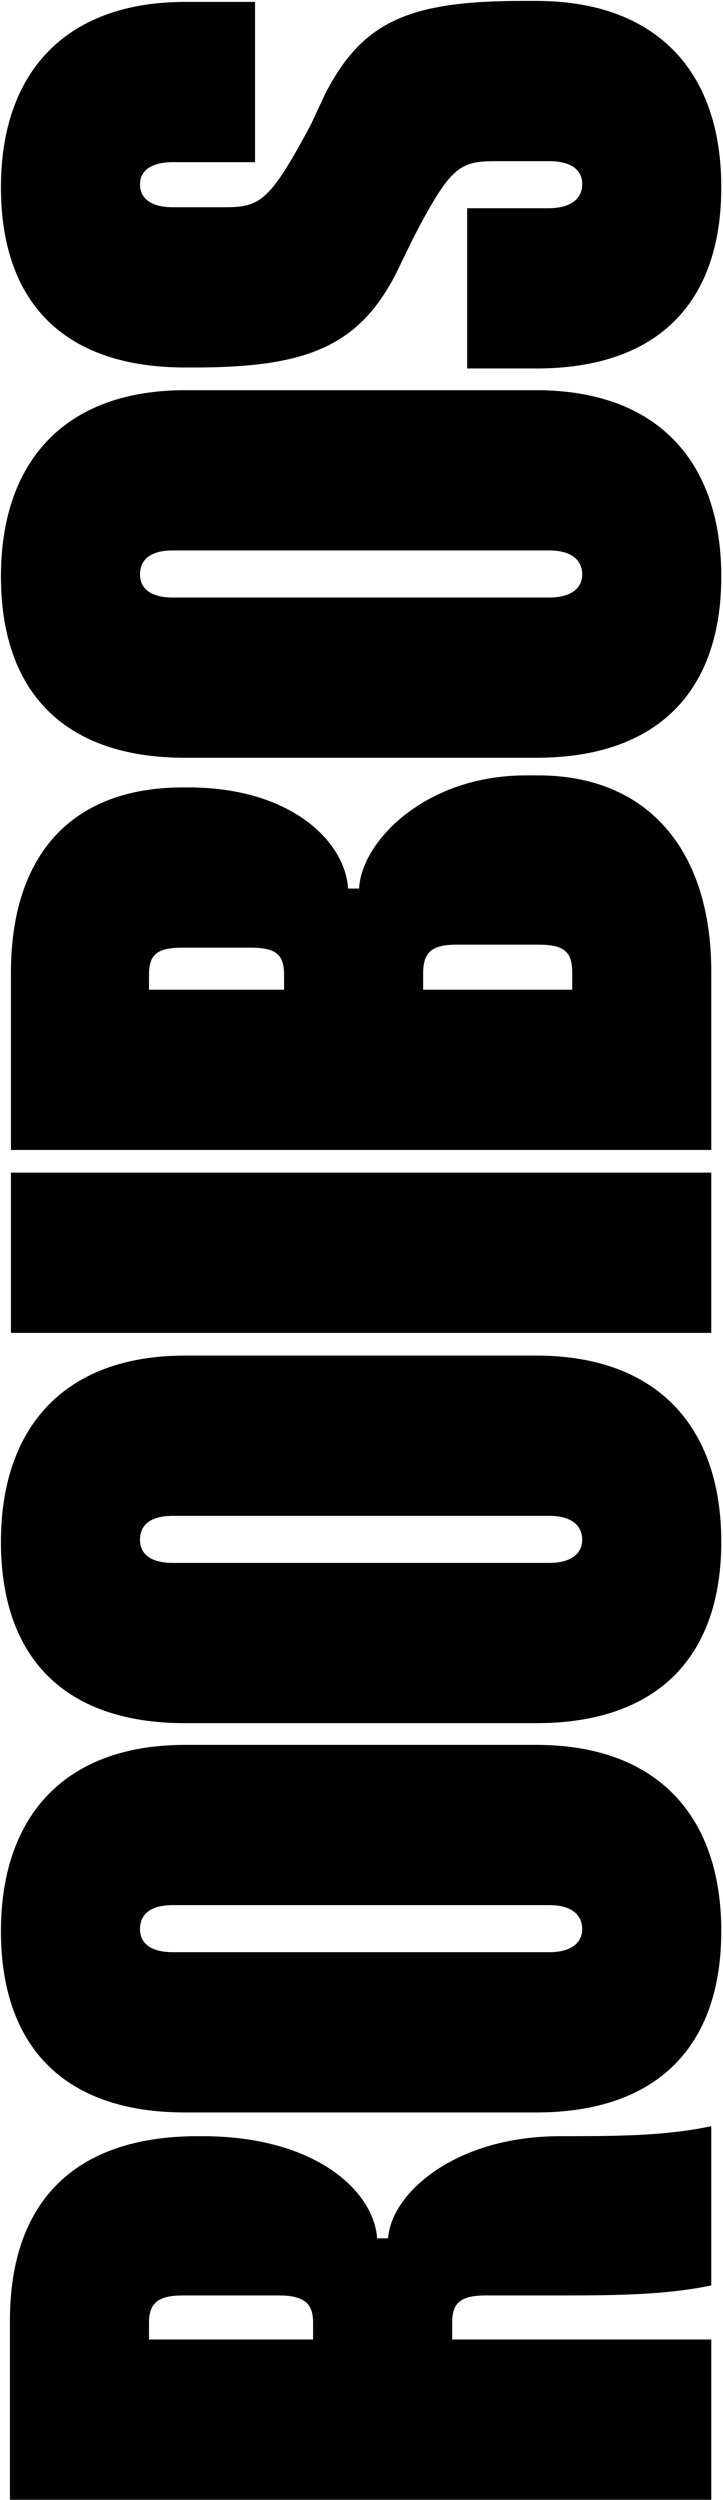
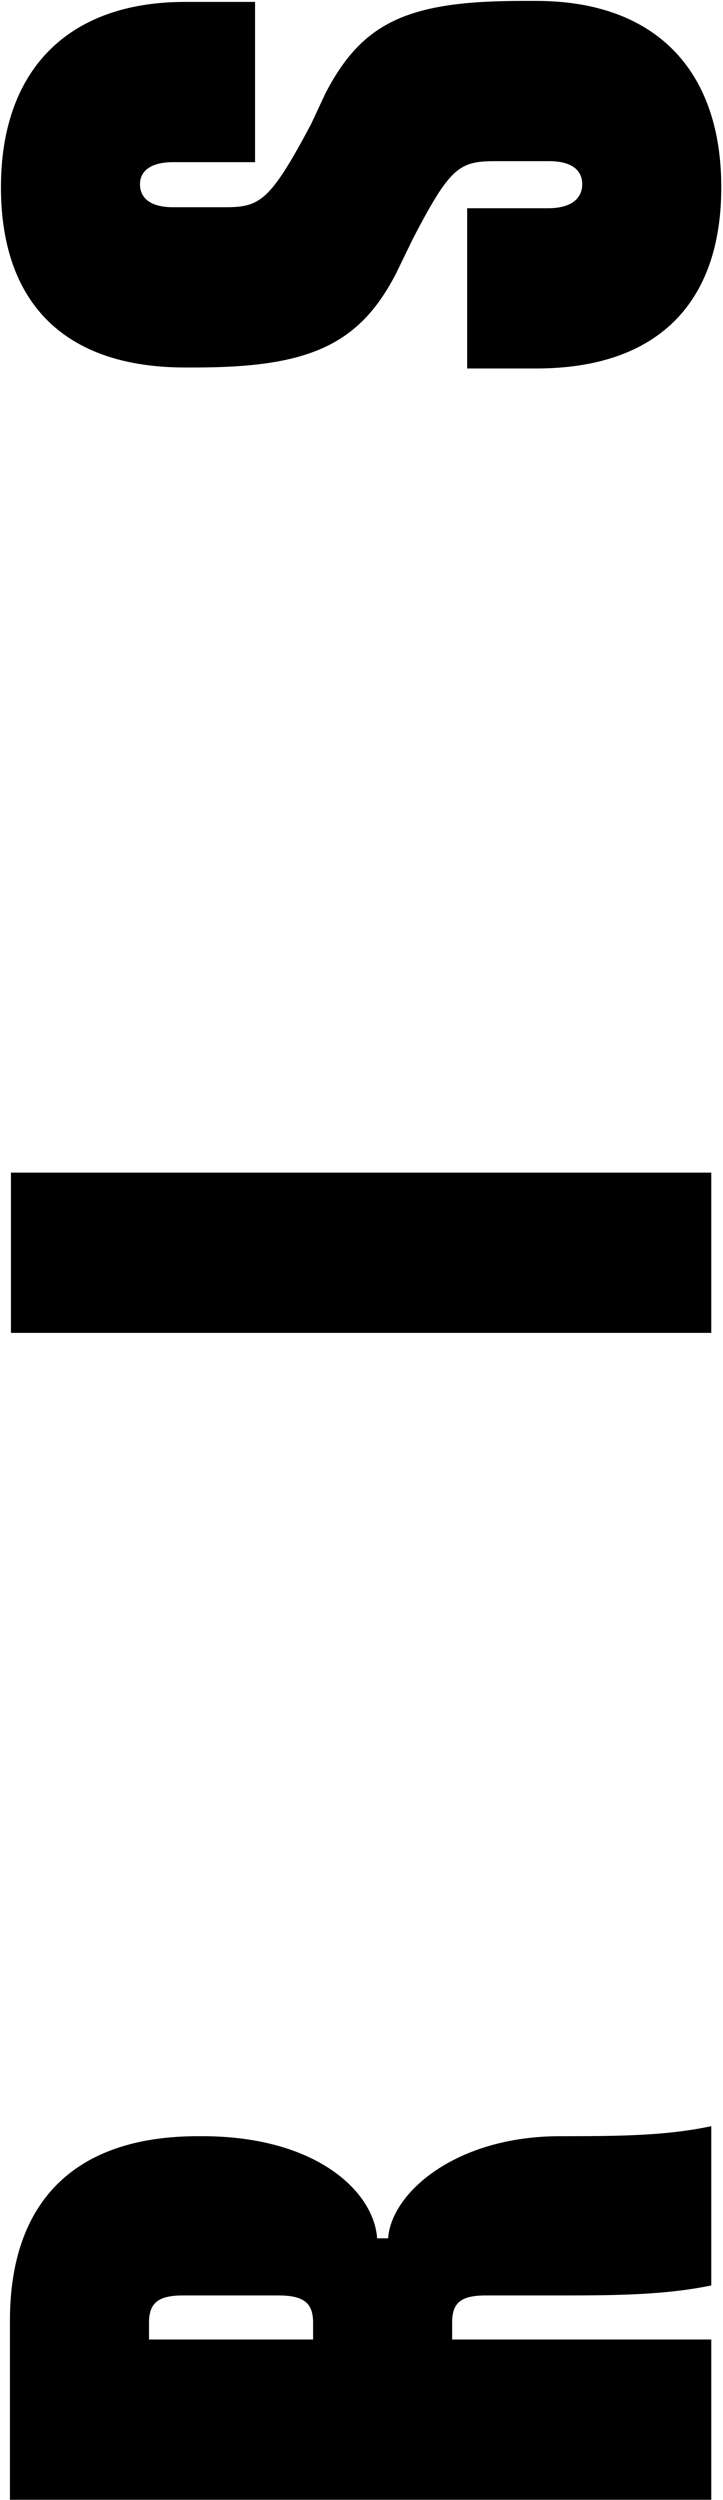
<svg xmlns="http://www.w3.org/2000/svg" width="370" height="1278" viewBox="0 0 370 1278" fill="none">
  <path d="M5.088 1277.86V1186.21C5.088 1126.82 36.832 1092 101.344 1092H103.392C162.272 1092 191.456 1120.67 192.992 1144.22H198.624C200.16 1121.18 232.928 1092 286.688 1092H290.784C319.968 1092 342.496 1091.49 364 1086.88V1168.29C341.984 1172.9 317.92 1173.41 290.272 1173.41H248.8C236 1173.41 231.392 1176.99 231.392 1187.23V1195.94H364V1277.86H5.088ZM76.256 1195.94H160.224V1187.23C160.224 1176.99 155.104 1173.41 142.304 1173.41H93.664C81.376 1173.41 76.256 1176.99 76.256 1187.23V1195.94Z" fill="black" />
-   <path d="M94.688 1079.87C32.224 1079.87 0.48 1045.56 0.48 987.197C0.48 928.317 33.248 891.965 94.688 891.965H274.4C336.352 891.965 369.12 928.317 369.12 987.197C369.12 1045.56 336.864 1079.87 274.4 1079.87H94.688ZM88.544 997.949H281.056C293.344 997.949 297.952 992.317 297.952 986.173C297.952 979.517 293.344 973.885 281.056 973.885H88.544C75.744 973.885 71.648 979.517 71.648 986.173C71.648 992.317 75.744 997.949 88.544 997.949Z" fill="black" />
-   <path d="M94.688 880.869C32.224 880.869 0.48 846.565 0.48 788.197C0.48 729.317 33.248 692.965 94.688 692.965H274.4C336.352 692.965 369.12 729.317 369.12 788.197C369.12 846.565 336.864 880.869 274.4 880.869H94.688ZM88.544 798.949H281.056C293.344 798.949 297.952 793.317 297.952 787.173C297.952 780.517 293.344 774.885 281.056 774.885H88.544C75.744 774.885 71.648 780.517 71.648 787.173C71.648 793.317 75.744 798.949 88.544 798.949Z" fill="black" />
  <path d="M5.6 681.357V599.437H364V681.357H5.6Z" fill="black" />
-   <path d="M5.6 587.857V497.233C5.6 436.817 36.832 402.513 93.664 402.513H96.224C148.96 402.513 176.608 430.161 178.144 454.225H183.776C184.8 430.673 217.056 396.369 269.28 396.369H275.424C331.232 396.369 364 434.257 364 496.721V587.857H5.6ZM76.256 505.937H145.376V498.257C145.376 487.505 140.768 484.433 127.968 484.433H93.664C80.864 484.433 76.256 487.505 76.256 498.257V505.937ZM216.544 505.937H292.832V497.233C292.832 486.481 288.736 482.897 275.424 482.897H233.952C221.152 482.897 216.544 486.481 216.544 497.745V505.937Z" fill="black" />
-   <path d="M94.688 387.369C32.224 387.369 0.48 353.065 0.48 294.697C0.48 235.817 33.248 199.465 94.688 199.465H274.4C336.352 199.465 369.12 235.817 369.12 294.697C369.12 353.065 336.864 387.369 274.4 387.369H94.688ZM88.544 305.449H281.056C293.344 305.449 297.952 299.817 297.952 293.673C297.952 287.017 293.344 281.385 281.056 281.385H88.544C75.744 281.385 71.648 287.017 71.648 293.673C71.648 299.817 75.744 305.449 88.544 305.449Z" fill="black" />
  <path d="M130.528 0.977V82.897H88.544C77.792 82.897 71.648 86.993 71.648 94.161C71.648 101.841 77.792 105.937 88.544 105.937H115.168C133.088 105.937 138.208 102.865 159.2 63.441L166.368 48.081C185.312 11.217 208.864 0.465 267.232 0.465H274.4C334.816 0.465 369.12 35.281 369.12 95.697C369.12 155.601 335.84 188.369 274.4 188.369H239.072V106.449H280.544C291.808 106.449 297.952 101.841 297.952 94.161C297.952 86.481 291.808 82.385 281.056 82.385H253.408C234.976 82.385 230.368 85.457 211.424 121.809L202.72 139.729C183.776 176.593 157.664 187.857 99.808 187.857H94.688C33.248 187.857 0.48 155.089 0.48 95.697C0.48 35.793 34.784 0.977 94.688 0.977H130.528Z" fill="black" />
</svg>